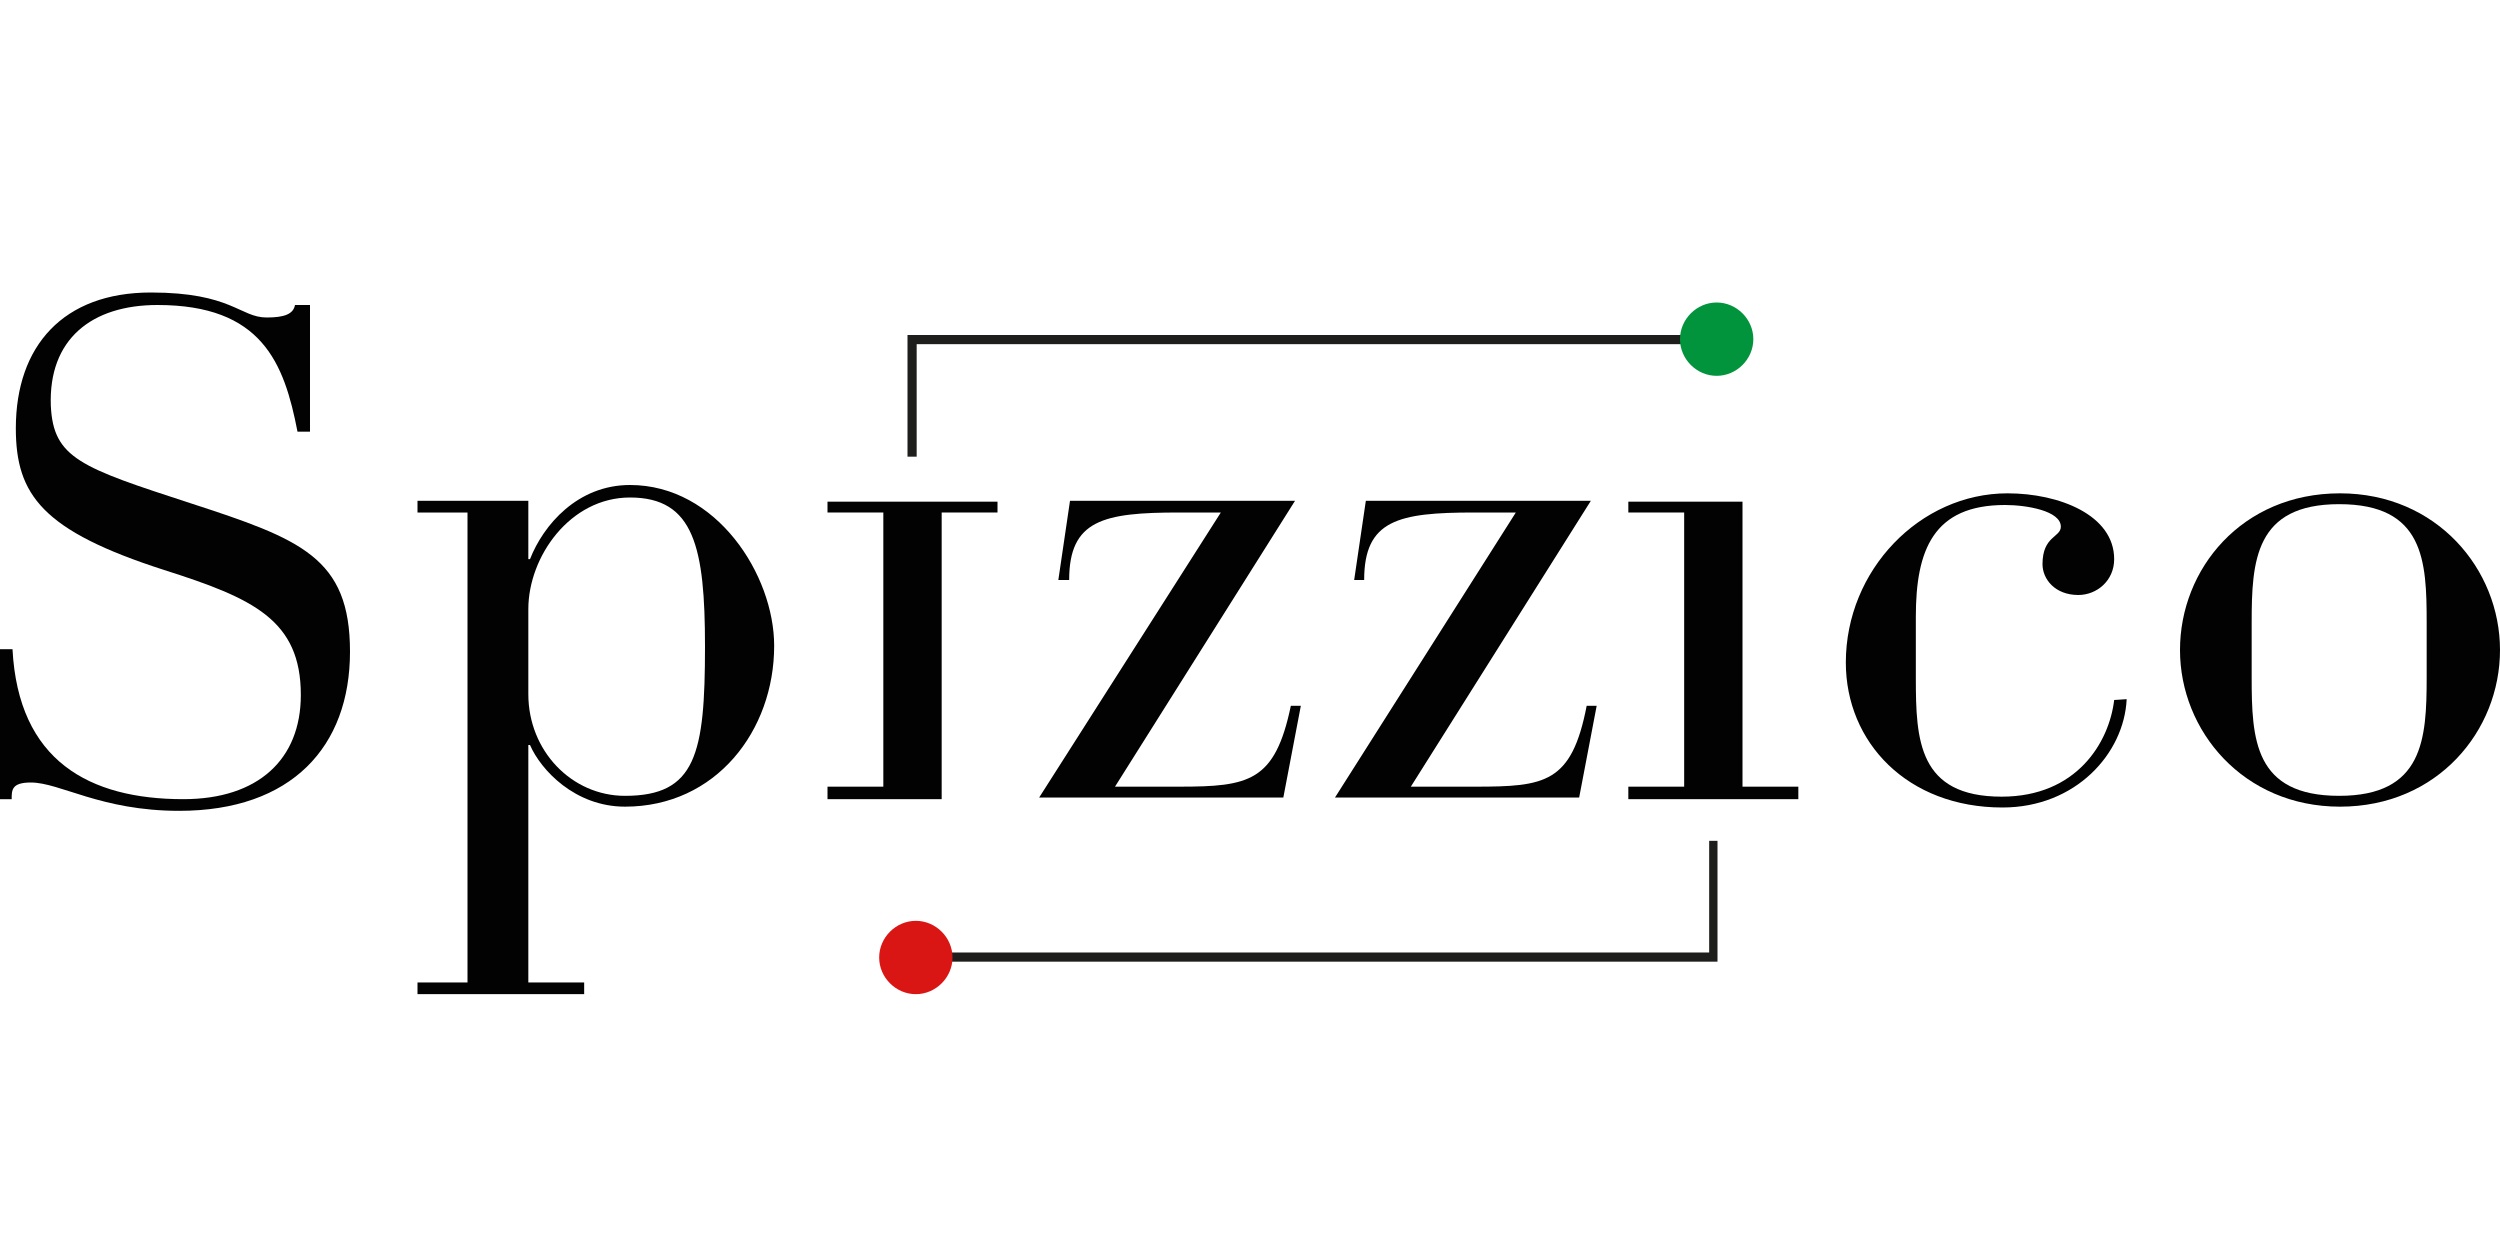
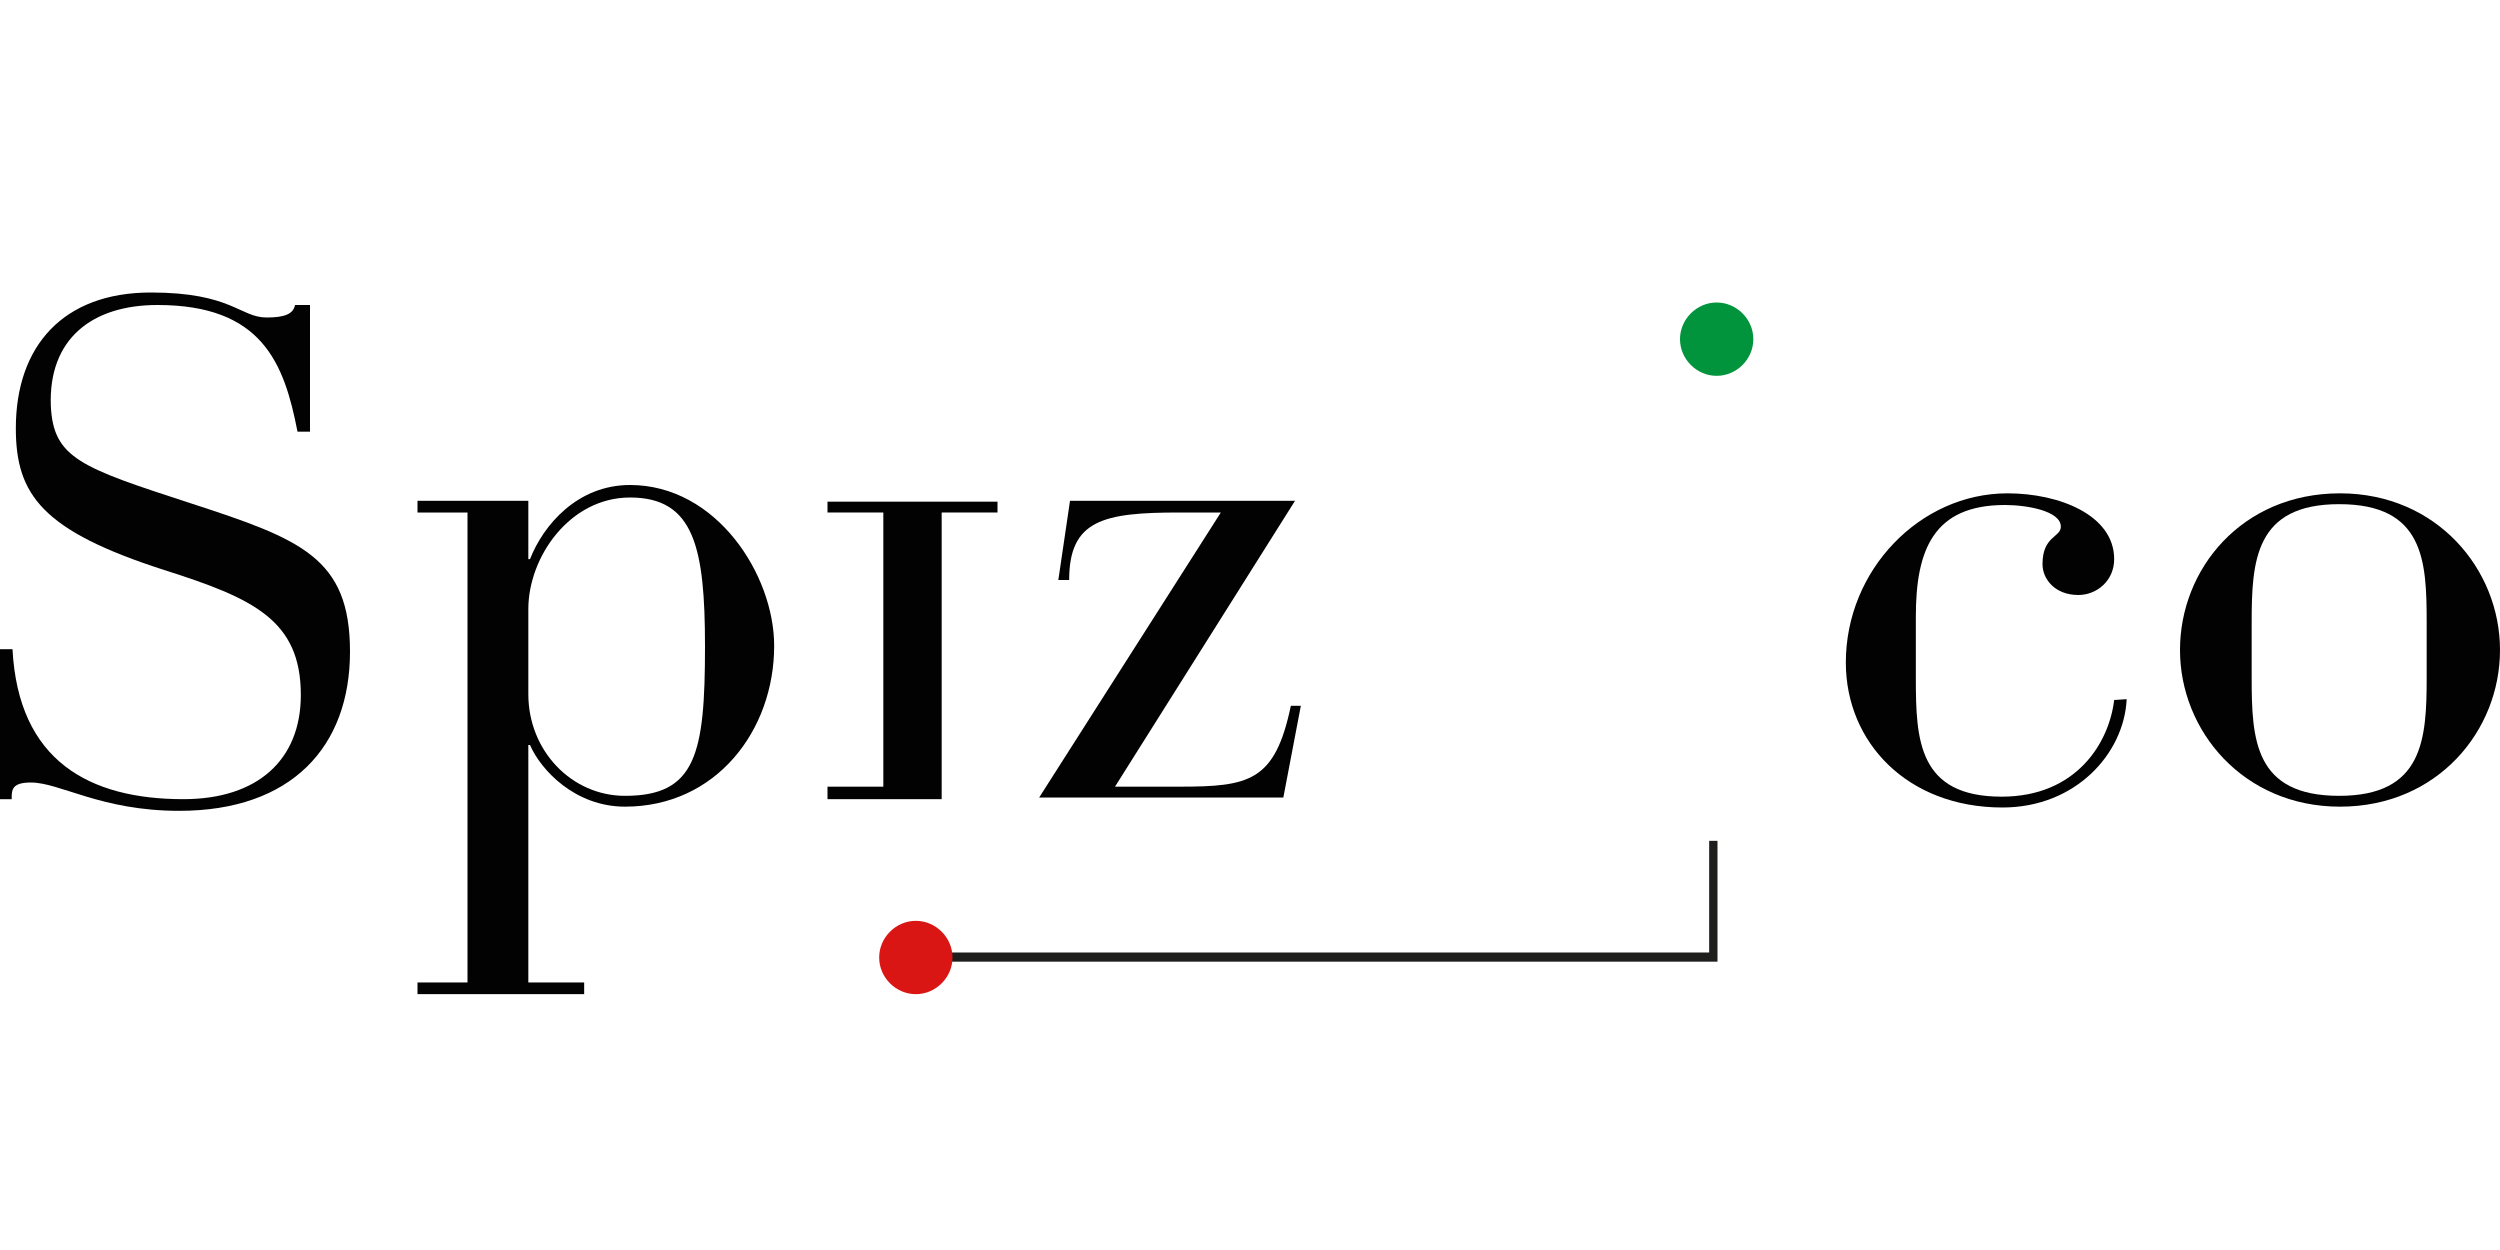
<svg xmlns="http://www.w3.org/2000/svg" version="1.1" id="Livello_1" x="0px" y="0px" viewBox="0 0 300 150" style="enable-background:new 0 0 300 150;" xml:space="preserve">
  <style type="text/css">
	.st0{fill:#1E1E1C;}
	.st1{fill:#020203;}
	.st2{fill:#02943C;}
	.st3{fill:#DA1615;}
</style>
  <g id="Spizzico_1_">
    <g>
-       <polygon class="st0" points="110,54.8 108.9,54.8 108.9,40.2 205.6,40.2 205.6,41.3 110,41.3   " />
      <polygon class="st0" points="206.1,115.4 109.5,115.4 109.5,114.3 205.1,114.3 205.1,100.9 206.1,100.9   " />
      <path class="st1" d="M0,77.9h1.5c0.7,13.4,9.2,18,20.5,18c9,0,14.1-4.8,14.1-12.5c0-9-5.7-11.6-16.4-15c-14.6-4.7-17.8-9-17.8-17    c0-9.9,5.7-16.3,16.2-16.3c9.7,0,10.7,3,13.9,3c2.1,0,3.2-0.4,3.4-1.5h1.8v15.2h-1.5c-1.6-8.3-4.3-15.2-16.8-15.2    c-7.9,0-13.1,4.1-12.8,12.1c0.3,6.3,3.6,7.4,16.8,11.7C36.1,64.7,42,66.9,42,78.2c0,11.4-7,19.1-20.5,19.1    c-9.4,0-14.3-3.4-17.8-3.4c-2.3,0-2.3,0.9-2.3,2H0V77.9z" />
      <path class="st1" d="M56.1,61.5h-6v-1.4h13.3v7h0.2c1.6-4.1,5.7-8.9,12-8.9c10.4,0,17.3,10.8,17.3,19.3c0,10.2-7,19.3-17.9,19.3    c-6,0-10.1-4.4-11.4-7.4h-0.2v28.5h6.7v1.4h-20v-1.4h6C56.1,117.9,56.1,61.5,56.1,61.5z M63.4,83.3c0,6.8,5.2,12.2,11.6,12.2    c8.5,0,9.6-5,9.6-17.9c0-11.9-1.3-17.9-9-17.9c-7.2,0-12.2,7.1-12.2,13.4V83.3z" />
      <path class="st1" d="M146.5,61.5h-5c-9.1,0-13.2,0.9-13.2,8.1H127l1.4-9.5h27l-21.6,34.3h7.7c8.4,0,11.5-0.6,13.4-9.7h1.2l-2.1,11    h-29.3L146.5,61.5z" />
-       <path class="st1" d="M181.9,61.5h-5c-9.1,0-13.2,0.9-13.2,8.1h-1.2l1.4-9.5h27l-21.6,34.3h7.7c8.4,0,11.6-0.4,13.4-9.7h1.2    l-2.1,11h-29.3L181.9,61.5z" />
-       <polygon class="st1" points="202.1,61.5 195.4,61.5 195.4,60.2 209.1,60.2 209.1,94.4 215.8,94.4 215.8,95.9 195.4,95.9     195.4,94.4 202.1,94.4   " />
      <path class="st2" d="M206,36.3c2.4,0,4.4,2,4.4,4.4s-2,4.4-4.4,4.4c-2.4,0-4.4-2-4.4-4.4C201.6,38.3,203.6,36.3,206,36.3z" />
      <polygon class="st1" points="106,61.5 99.3,61.5 99.3,60.2 119.7,60.2 119.7,61.5 113,61.5 113,95.9 99.3,95.9 99.3,94.4     106,94.4   " />
      <path class="st3" d="M105.5,114.9c0-2.4,2-4.4,4.4-4.4s4.4,2,4.4,4.4c0,2.4-2,4.4-4.4,4.4C107.5,119.3,105.5,117.3,105.5,114.9z" />
      <path class="st1" d="M255.2,83.9c-0.3,6.5-6.1,13-14.9,13c-11.4,0-18.8-7.8-18.8-17.4c0-11.1,8.9-20.3,19.4-20.3    c6.2,0,12.8,2.6,12.8,7.9c0,2.6-2.1,4.3-4.3,4.3c-2.8,0-4.3-1.9-4.3-3.7c0-3.4,2.2-3.2,2.2-4.5c0-1.9-4.1-2.6-6.7-2.6    c-8.6,0-10.7,5.4-10.7,13.4v7.4c0,7.4,0.3,14.2,10.3,14.2c9,0,12.9-6.5,13.5-11.6L255.2,83.9L255.2,83.9z" />
      <path class="st1" d="M280.8,59.2c11.6,0,19.2,9.1,19.2,18.8s-7.5,18.8-19.2,18.8c-11.6,0-19.2-9.1-19.2-18.8S269,59.2,280.8,59.2z     M291.2,74.7c0-7.4-0.3-14.2-10.5-14.2c-10.1,0-10.5,6.8-10.5,14.2v6.6c0,7.4,0.3,14.2,10.5,14.2c10.1,0,10.5-6.8,10.5-14.2V74.7z    " />
    </g>
  </g>
</svg>